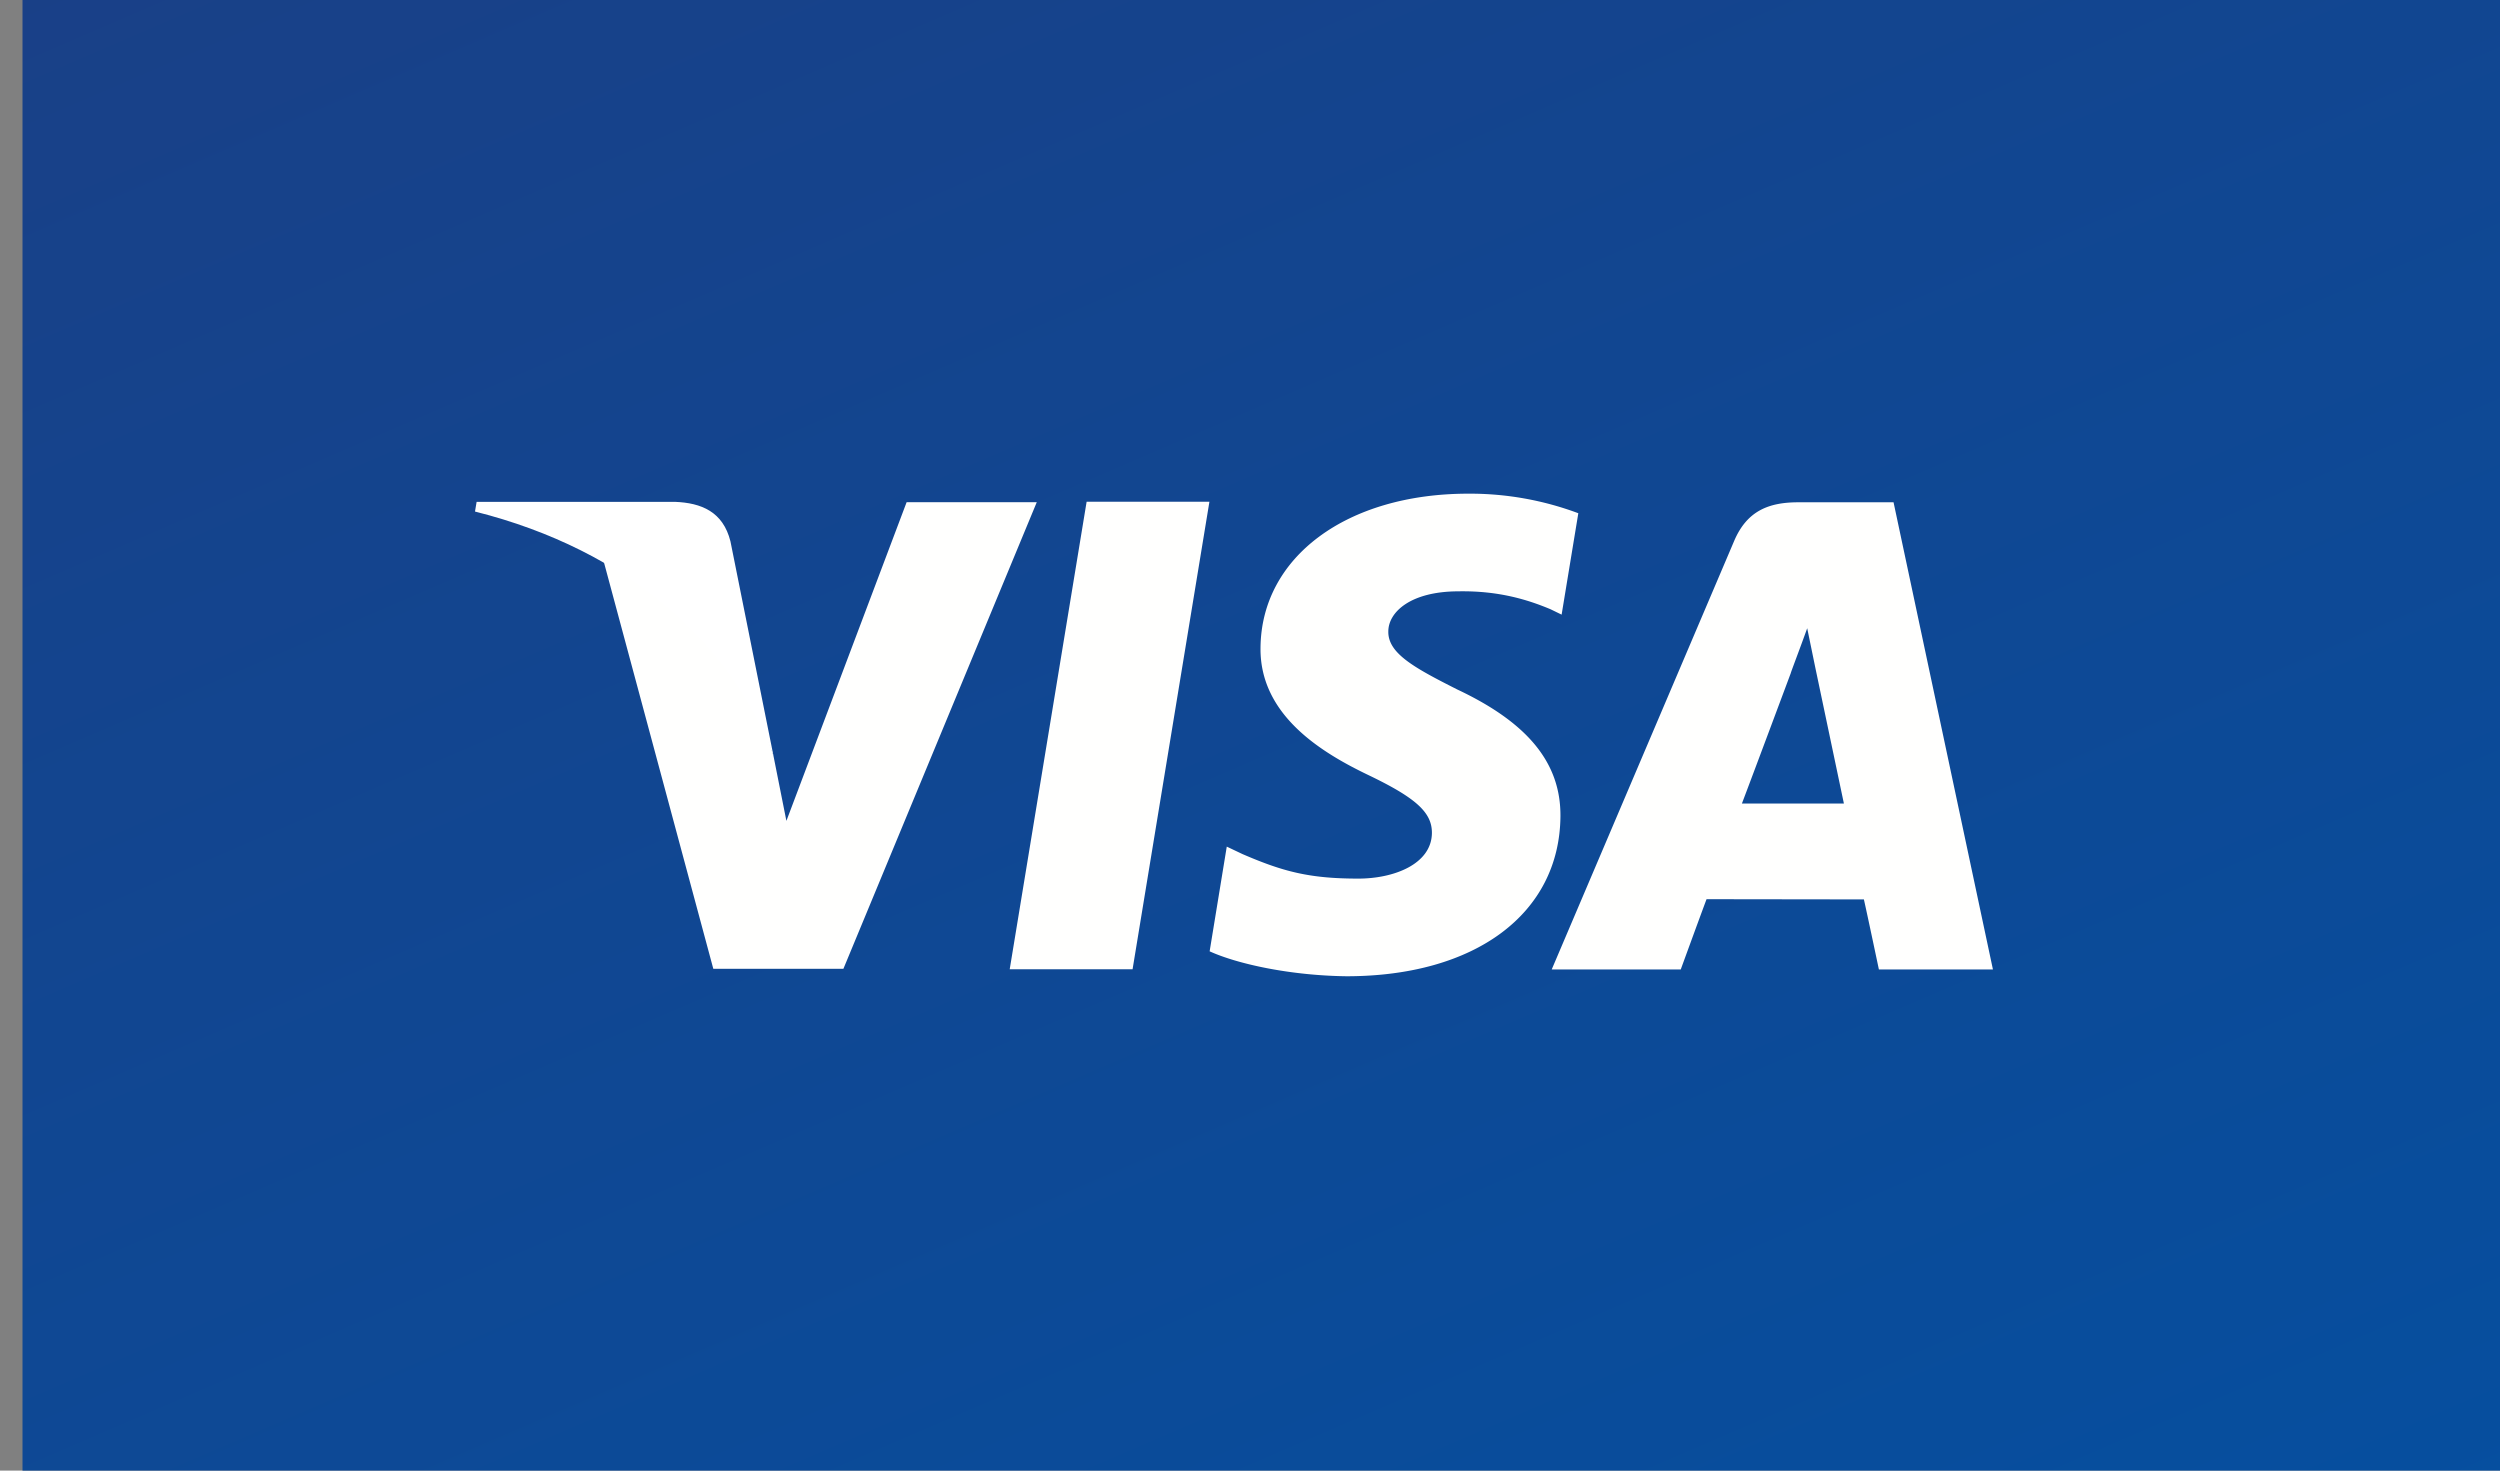
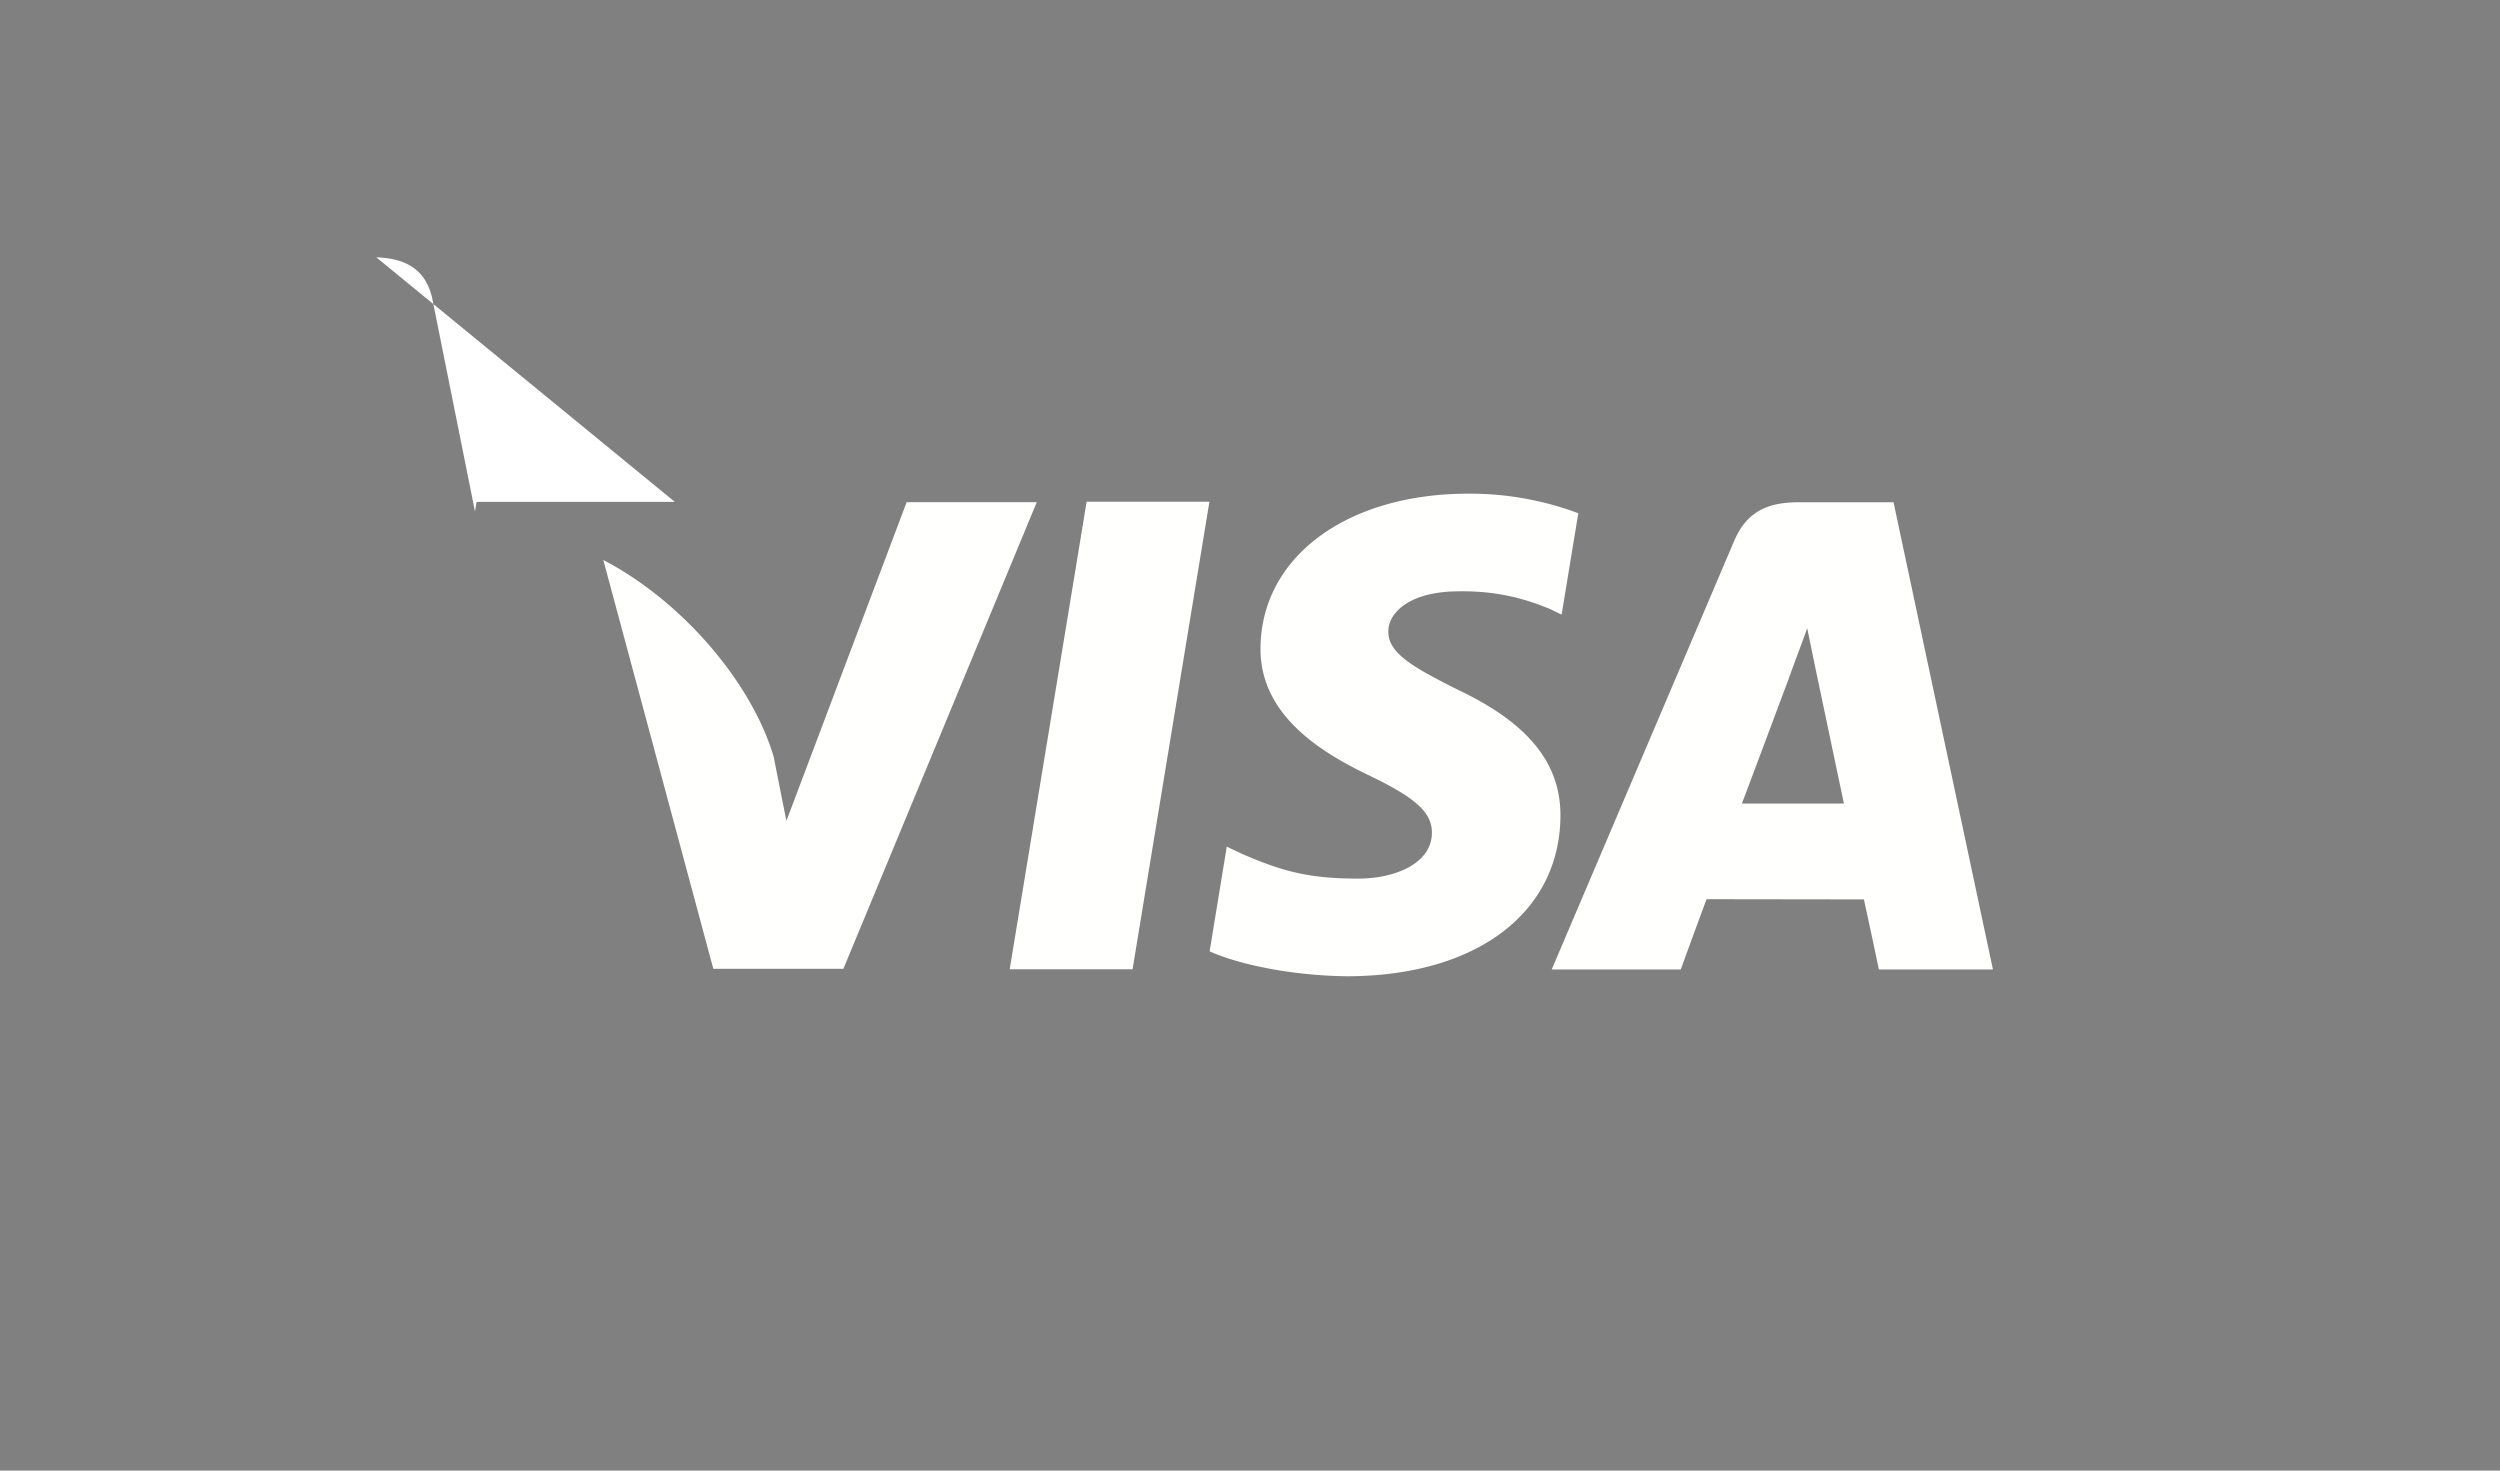
<svg xmlns="http://www.w3.org/2000/svg" width="34" height="20" viewBox="0 0 34 20">
  <rect x="0" y="0" width="34" height="20" fill="#808080" stroke="none" />
  <defs>
    <linearGradient id="a" x1="-15.443%" x2="105.996%" y1="-50.758%" y2="111.864%">
      <stop offset="0%" stop-color="#203B7F" />
      <stop offset="100%" stop-color="#0450A1" />
    </linearGradient>
  </defs>
  <g fill="none" fill-rule="evenodd">
-     <path fill="url(#a)" d="M0 0h34v20H0z" transform="translate(.306)" />
    <path fill="#FFFFFE" d="M13.732 13.182l1.046-6.358h1.67l-1.045 6.358h-1.67M21.465 6.98a4.204 4.204 0 0 0-1.497-.266c-1.653 0-2.816.862-2.825 2.098-.01.914.83 1.423 1.463 1.727.651.312.87.51.868.79-.005.425-.52.62-1 .62-.67 0-1.025-.096-1.575-.333l-.215-.102-.233 1.424c.39.177 1.112.33 1.861.339 1.756 0 2.897-.853 2.91-2.172.007-.725-.439-1.274-1.403-1.728-.584-.295-.942-.49-.938-.788 0-.264.302-.547.957-.547.547-.009.942.115 1.25.244l.15.073.227-1.379M23.69 10.928c.139-.365.666-1.777.666-1.777-.01.017.137-.368.222-.607l.113.549.386 1.835H23.69zm2.062-4.097H24.46c-.4 0-.7.112-.876.527l-2.481 5.827h1.755s.286-.784.351-.956l2.14.003c.05.222.204.953.204.953h1.551L25.752 6.83zM12.33 6.83l-1.635 4.334-.175-.88c-.305-1.016-1.254-2.116-2.315-2.668l1.496 5.56h1.769L14.1 6.83h-1.77" />
-     <path fill="#FFF" d="M9.177 6.825H6.482l-.022.132c2.096.527 3.484 1.798 4.06 3.326l-.586-2.921c-.101-.403-.395-.523-.757-.537" />
+     <path fill="#FFF" d="M9.177 6.825H6.482l-.022.132l-.586-2.921c-.101-.403-.395-.523-.757-.537" />
  </g>
</svg>